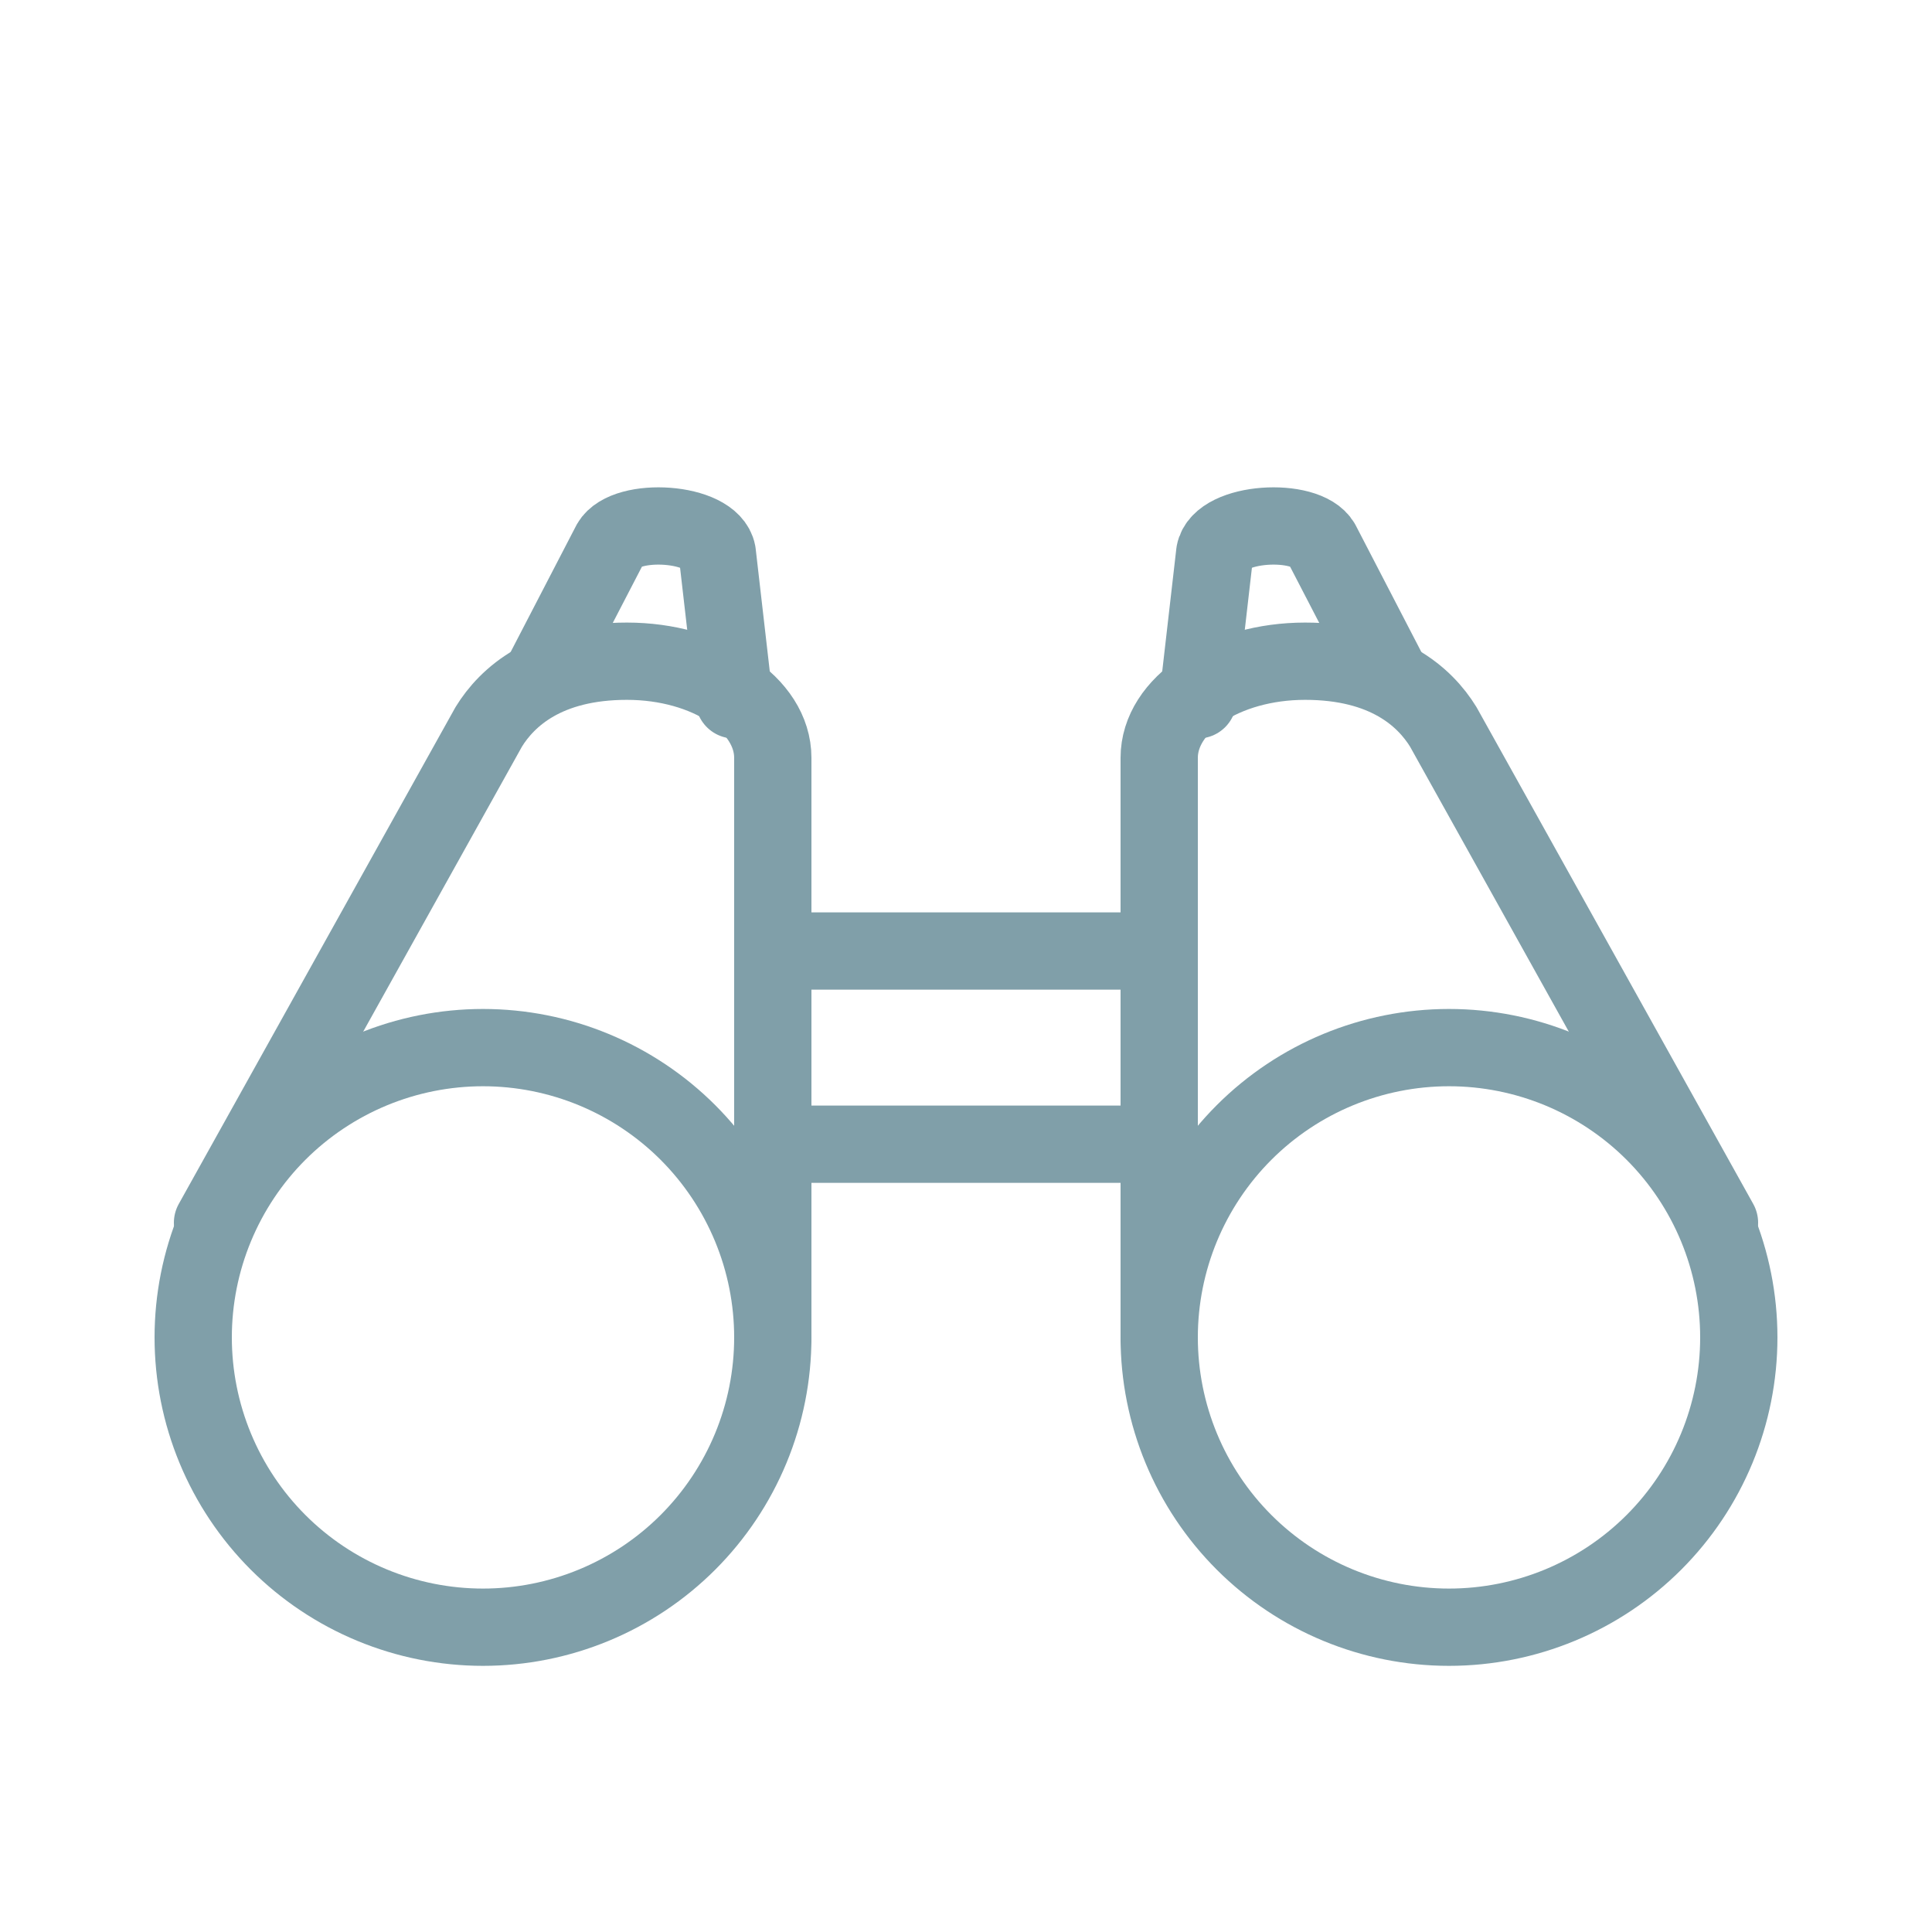
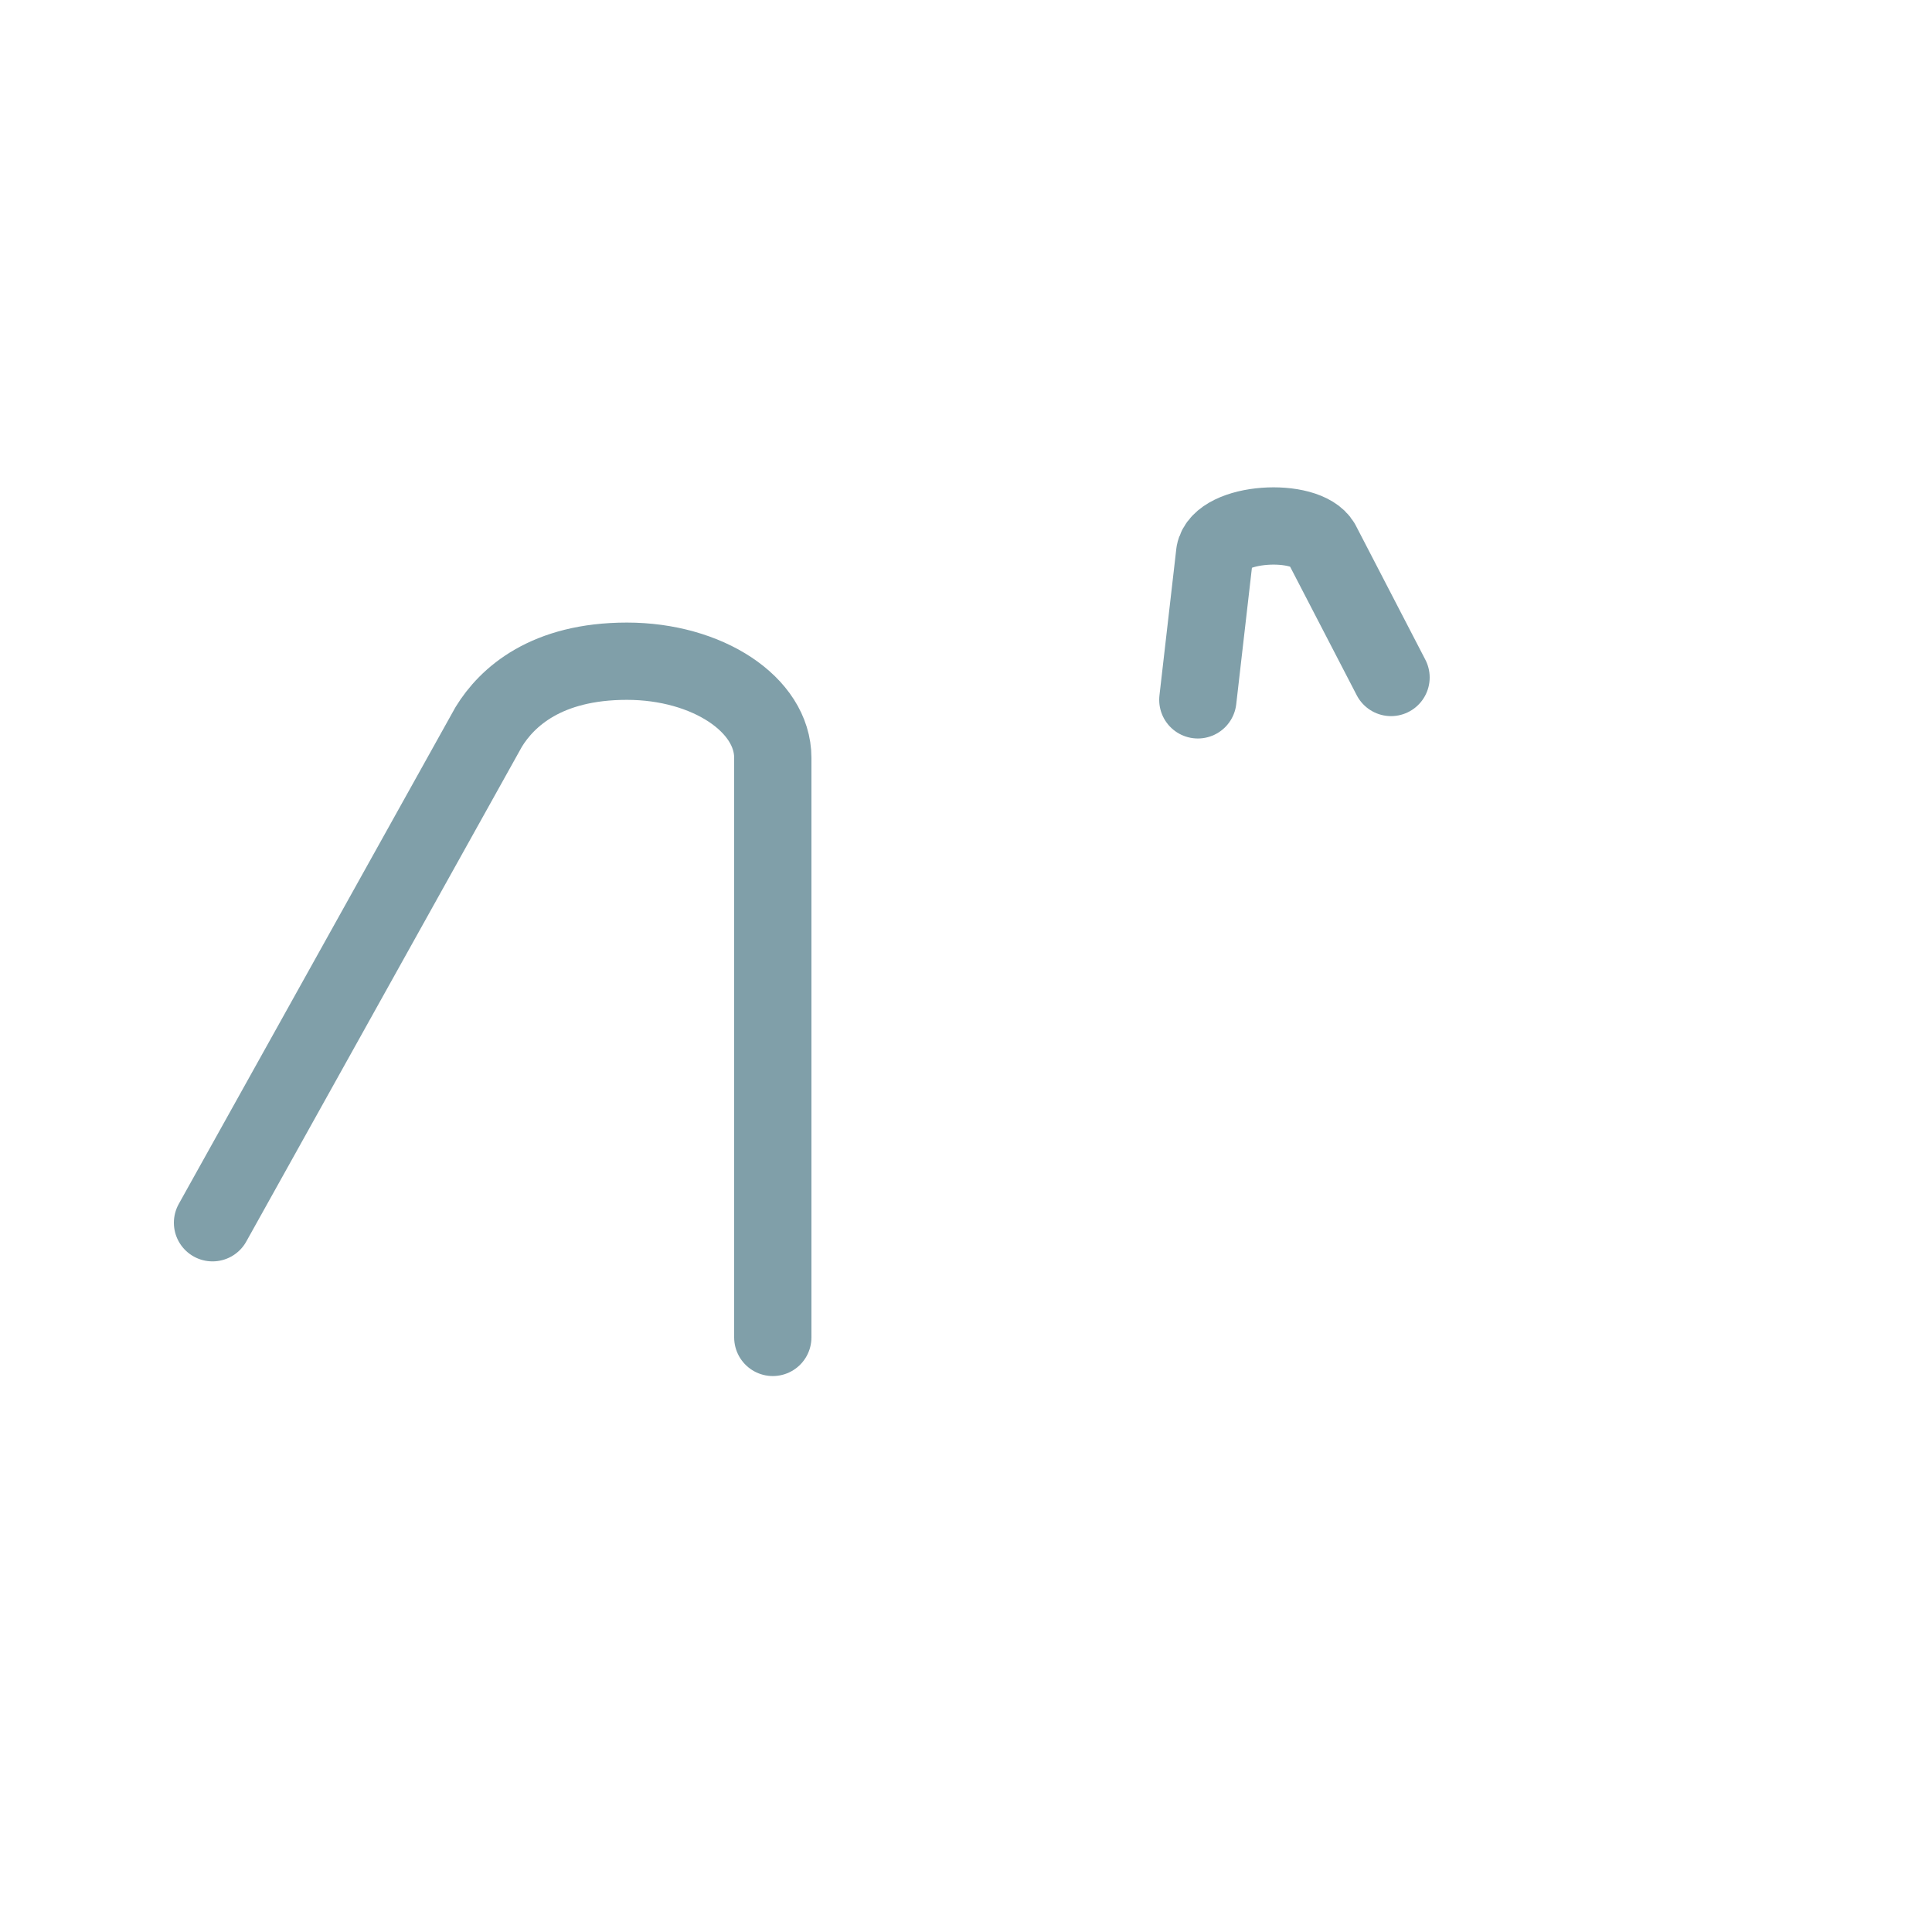
<svg xmlns="http://www.w3.org/2000/svg" width="100" height="100" viewBox="0 0 100 100" fill="none">
  <g clip-path="url(#clip0_40_141)">
-     <path d="M10 69.224C10 71.194 10.388 73.144 11.142 74.964C11.896 76.784 13.001 78.438 14.393 79.831C15.786 81.224 17.44 82.329 19.26 83.082C21.08 83.836 23.03 84.224 25 84.224C26.97 84.224 28.92 83.836 30.74 83.082C32.56 82.329 34.214 81.224 35.607 79.831C36.999 78.438 38.104 76.784 38.858 74.964C39.612 73.144 40 71.194 40 69.224C40 67.254 39.612 65.304 38.858 63.484C38.104 61.664 36.999 60.01 35.607 58.617C34.214 57.225 32.56 56.12 30.74 55.366C28.92 54.612 26.97 54.224 25 54.224C23.03 54.224 21.08 54.612 19.26 55.366C17.44 56.12 15.786 57.225 14.393 58.617C13.001 60.01 11.896 61.664 11.142 63.484C10.388 65.304 10 67.254 10 69.224Z" stroke="#809FA9" stroke-width="4" stroke-linecap="round" stroke-linejoin="round" />
-     <path d="M60 69.224C60 73.202 61.58 77.018 64.393 79.831C67.206 82.644 71.022 84.224 75 84.224C78.978 84.224 82.794 82.644 85.607 79.831C88.42 77.018 90 73.202 90 69.224C90 65.246 88.42 61.431 85.607 58.617C82.794 55.804 78.978 54.224 75 54.224C71.022 54.224 67.206 55.804 64.393 58.617C61.58 61.431 60 65.246 60 69.224Z" stroke="#809FA9" stroke-width="4" stroke-linecap="round" stroke-linejoin="round" />
    <path d="M72 35.066L68.396 28.112C67.606 26.744 63.176 26.992 62.875 28.613L62 36.224" stroke="#809FA9" stroke-width="4" stroke-linecap="round" stroke-linejoin="round" />
-     <path d="M89 63.289L74.704 37.624C73.752 36.074 71.724 34.224 67.551 34.224C63.383 34.224 60 36.464 60 39.224V69.224" stroke="#809FA9" stroke-width="4" stroke-linecap="round" stroke-linejoin="round" />
-     <path d="M28 35.066L31.604 28.114C32.395 26.741 36.824 26.994 37.125 28.616L38 36.224" stroke="#809FA9" stroke-width="4" stroke-linecap="round" stroke-linejoin="round" />
    <path d="M11 63.289L25.296 37.624C26.247 36.074 28.276 34.224 32.449 34.224C36.617 34.224 40 36.464 40 39.224V69.224" stroke="#809FA9" stroke-width="4" stroke-linecap="round" stroke-linejoin="round" />
-     <path d="M60 49.224H40V59.224H60V49.224Z" stroke="#809FA9" stroke-width="4" stroke-linecap="round" stroke-linejoin="round" />
  </g>
  <defs>
    <clipPath id="clip0_40_141">
      <rect width="100" height="100" fill="#809FA9" />
    </clipPath>
  </defs>
</svg>